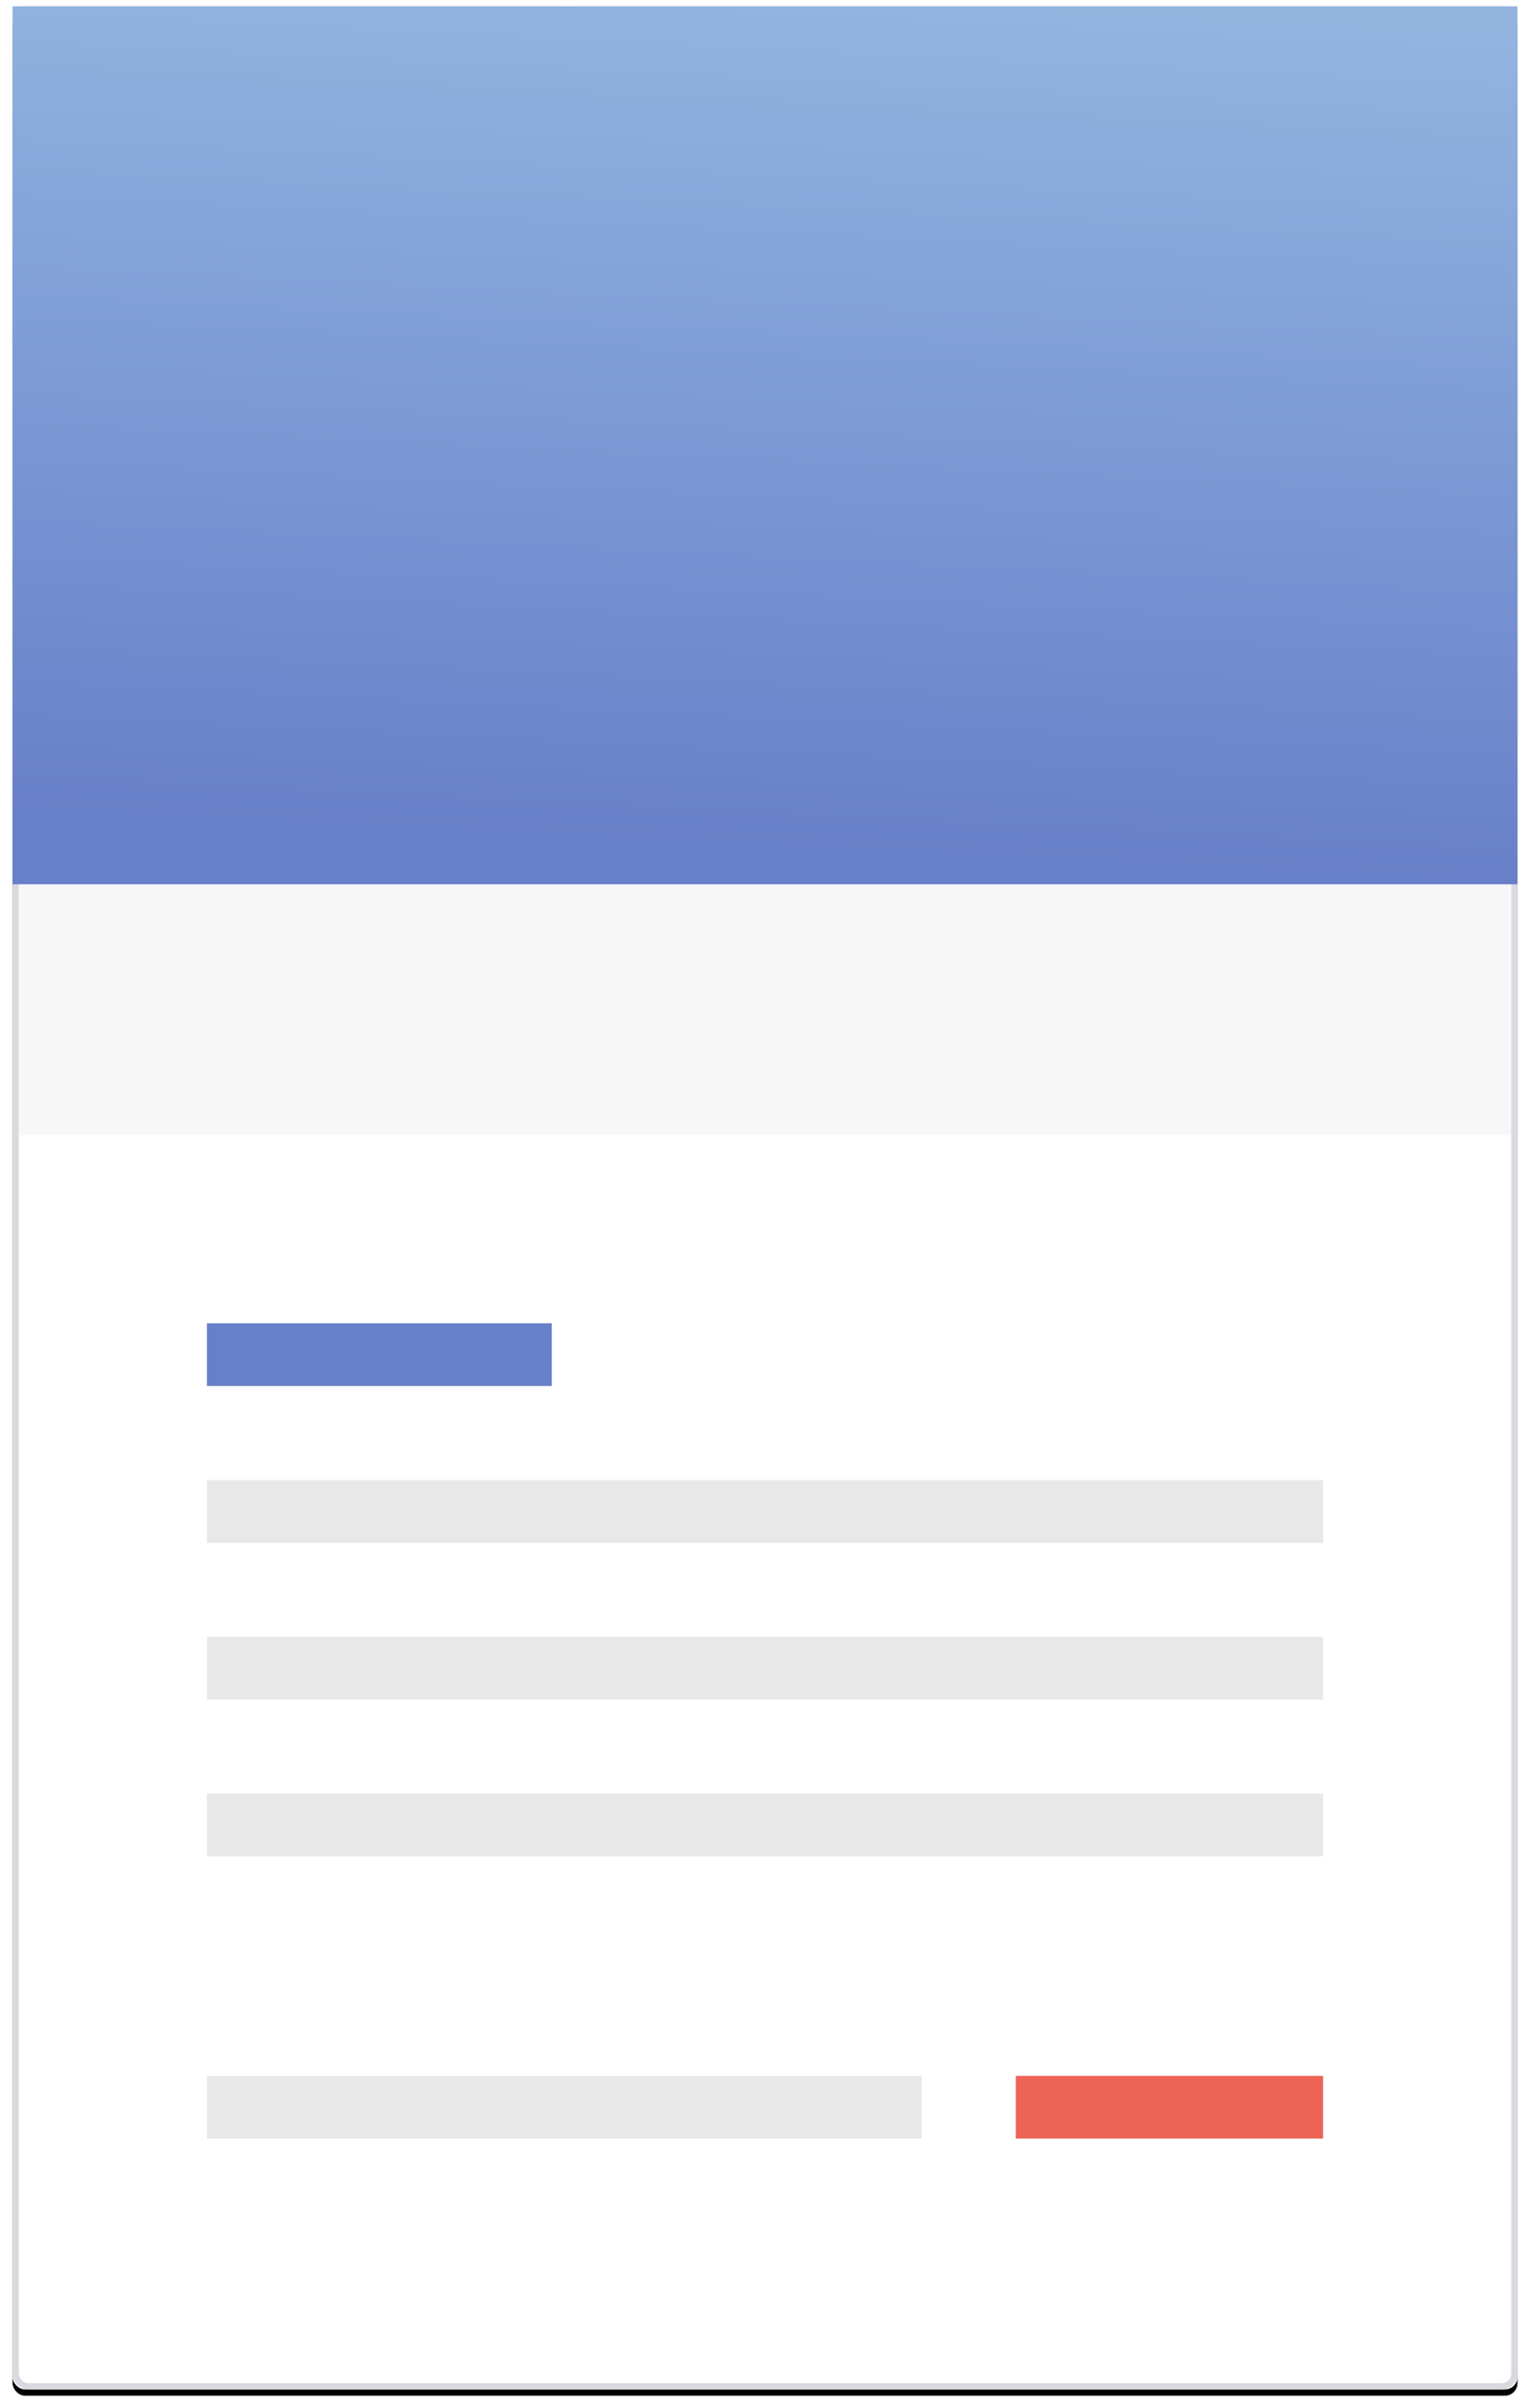
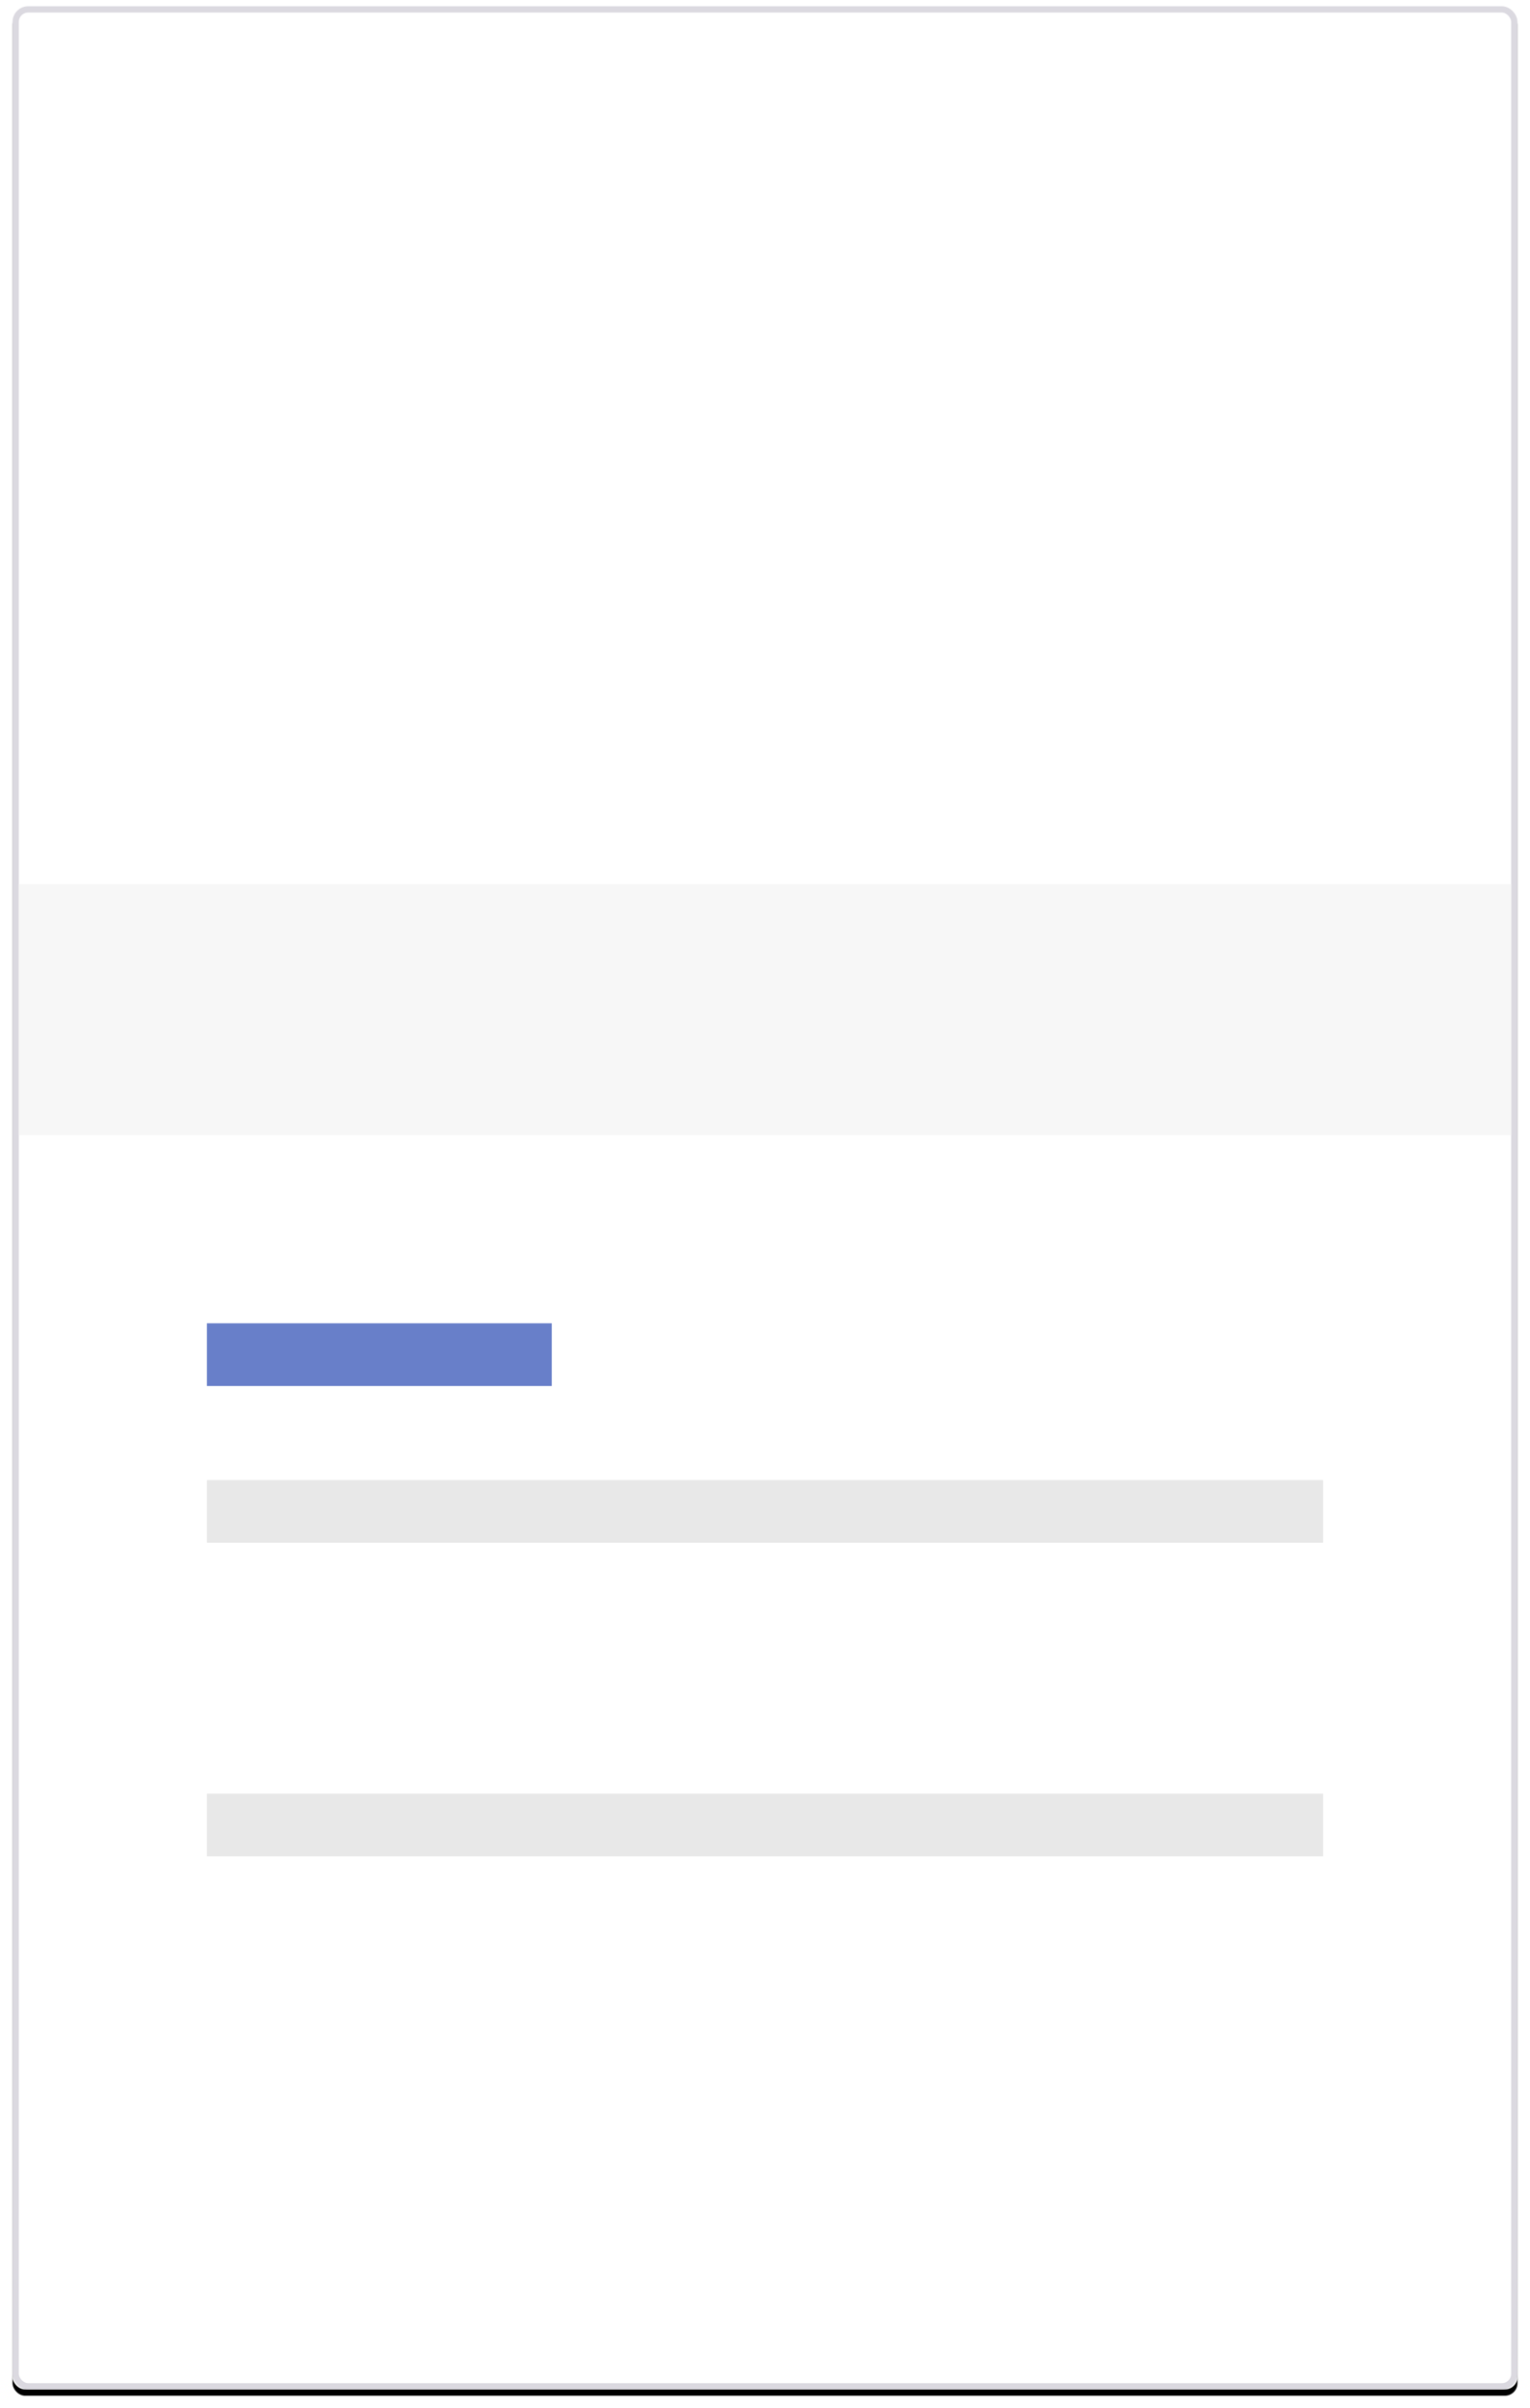
<svg xmlns="http://www.w3.org/2000/svg" xmlns:xlink="http://www.w3.org/1999/xlink" width="244px" height="384px" viewBox="0 0 244 384" version="1.1">
  <title>SKY</title>
  <desc>Created with Sketch.</desc>
  <defs>
    <rect id="path-1" x="0" y="0" width="240" height="380" rx="2" />
    <filter x="-1.5%" y="-0.7%" width="102.9%" height="101.8%" filterUnits="objectBoundingBox" id="filter-2">
      <feOffset dx="0" dy="1" in="SourceAlpha" result="shadowOffsetOuter1" />
      <feGaussianBlur stdDeviation="1" in="shadowOffsetOuter1" result="shadowBlurOuter1" />
      <feComposite in="shadowBlurOuter1" in2="SourceAlpha" operator="out" result="shadowBlurOuter1" />
      <feColorMatrix values="0 0 0 0 0.247   0 0 0 0 0.247   0 0 0 0 0.267  0 0 0 0.1 0" type="matrix" in="shadowBlurOuter1" />
    </filter>
    <linearGradient x1="99.808%" y1="2.298%" x2="91.641%" y2="100%" id="linearGradient-3">
      <stop stop-color="#92B5E0" offset="0%" />
      <stop stop-color="#687FC9" offset="100%" />
    </linearGradient>
  </defs>
  <g id="Design" stroke="none" stroke-width="1" fill="none" fill-rule="evenodd">
    <g id="thumbnails" transform="translate(-598, -1138)">
      <g id="SKY" transform="translate(600, 1139)">
        <g id="Card-Copy-33">
          <use fill="black" fill-opacity="1" filter="url(#filter-2)" xlink:href="#path-1" />
          <use fill="#FFFFFF" fill-rule="evenodd" xlink:href="#path-1" />
          <rect stroke="#DBD9E0" stroke-width="1" x="0.5" y="0.5" width="239" height="379" rx="2" />
        </g>
        <rect id="Rectangle-3-Copy-10" fill="#F7F7F7" x="1" y="140" width="238" height="40" />
        <rect id="Rectangle-3-Copy-26" fill="#E8E8E8" x="31" y="235" width="178" height="10" />
        <rect id="Rectangle-3-Copy-32" fill="#687FC9" x="31" y="210" width="55" height="10" />
-         <rect id="Rectangle-3-Copy-27" fill="#E8E8E8" x="31" y="260" width="178" height="10" />
        <rect id="Rectangle-3-Copy-28" fill="#E8E8E8" x="31" y="285" width="178" height="10" />
-         <rect id="Rectangle-3-Copy-29" fill="#ED6456" x="160" y="330" width="49" height="10" />
-         <rect id="Rectangle-3-Copy-30" fill="#E8E8E8" x="31" y="330" width="114" height="10" />
        <g id="COLOR-/-HIGH" fill="url(#linearGradient-3)">
-           <rect id="Rectangle-3-Copy" x="0" y="0" width="240" height="140" />
-         </g>
+           </g>
      </g>
    </g>
  </g>
</svg>